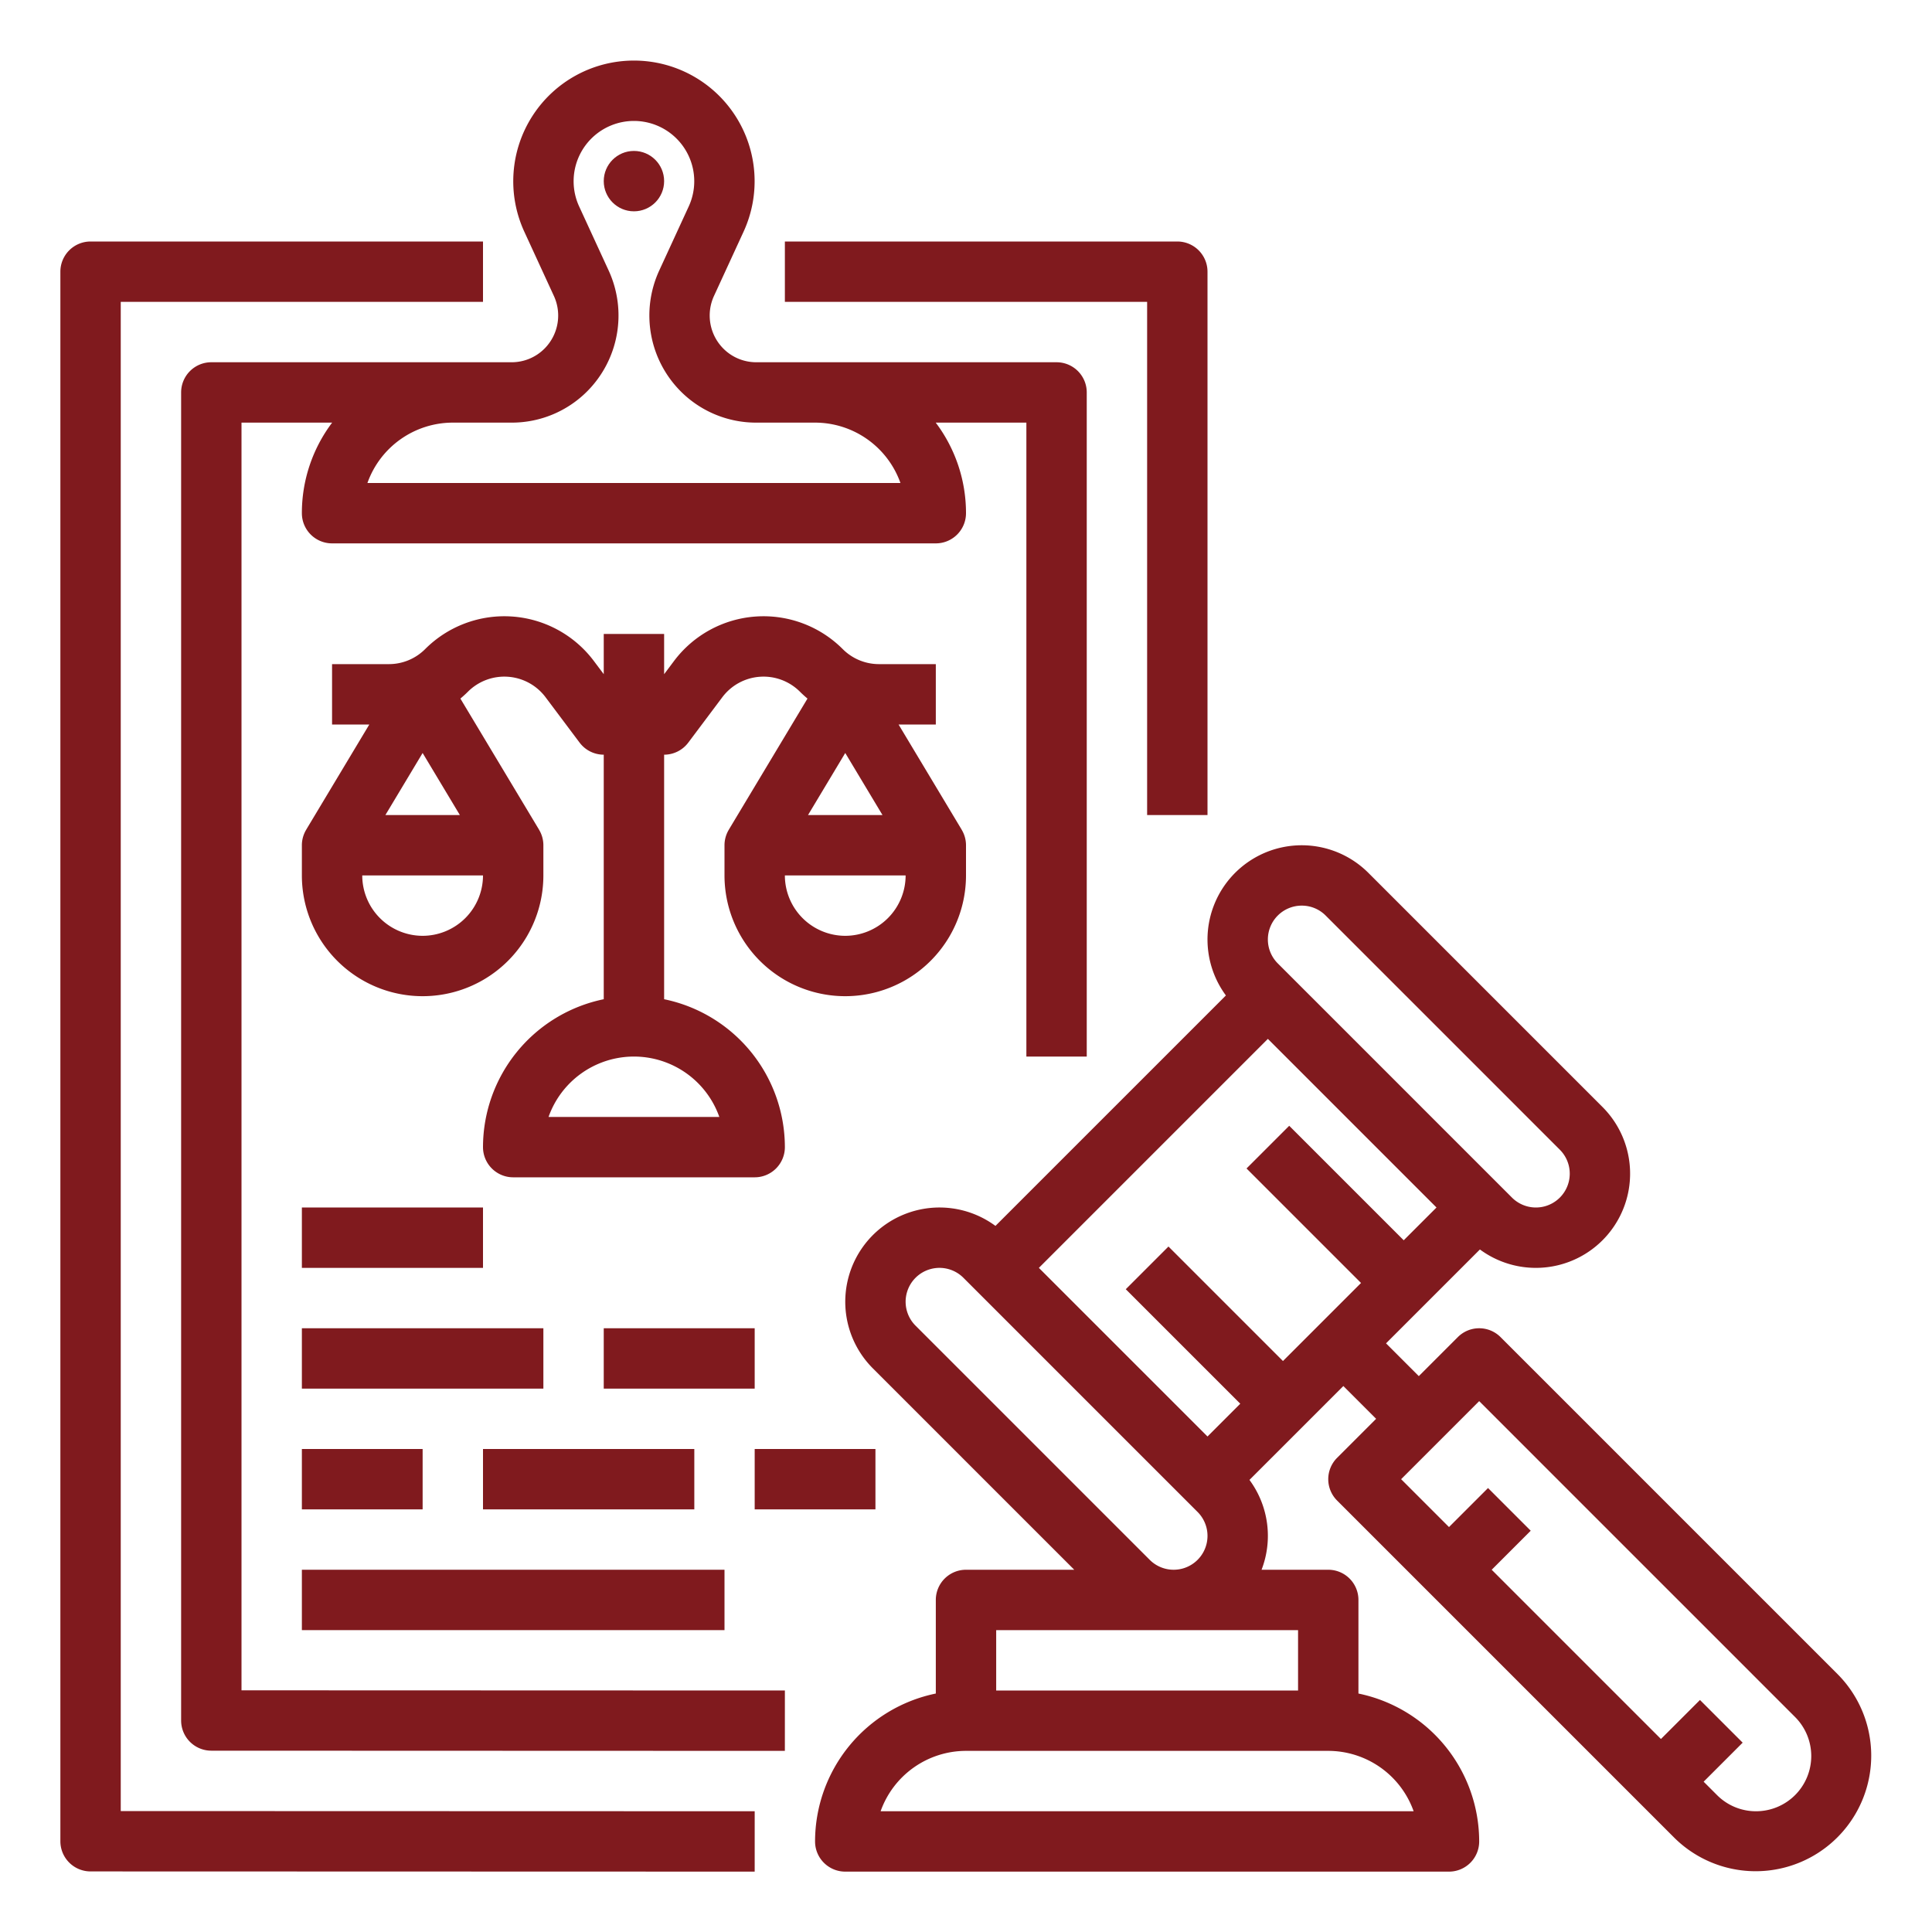
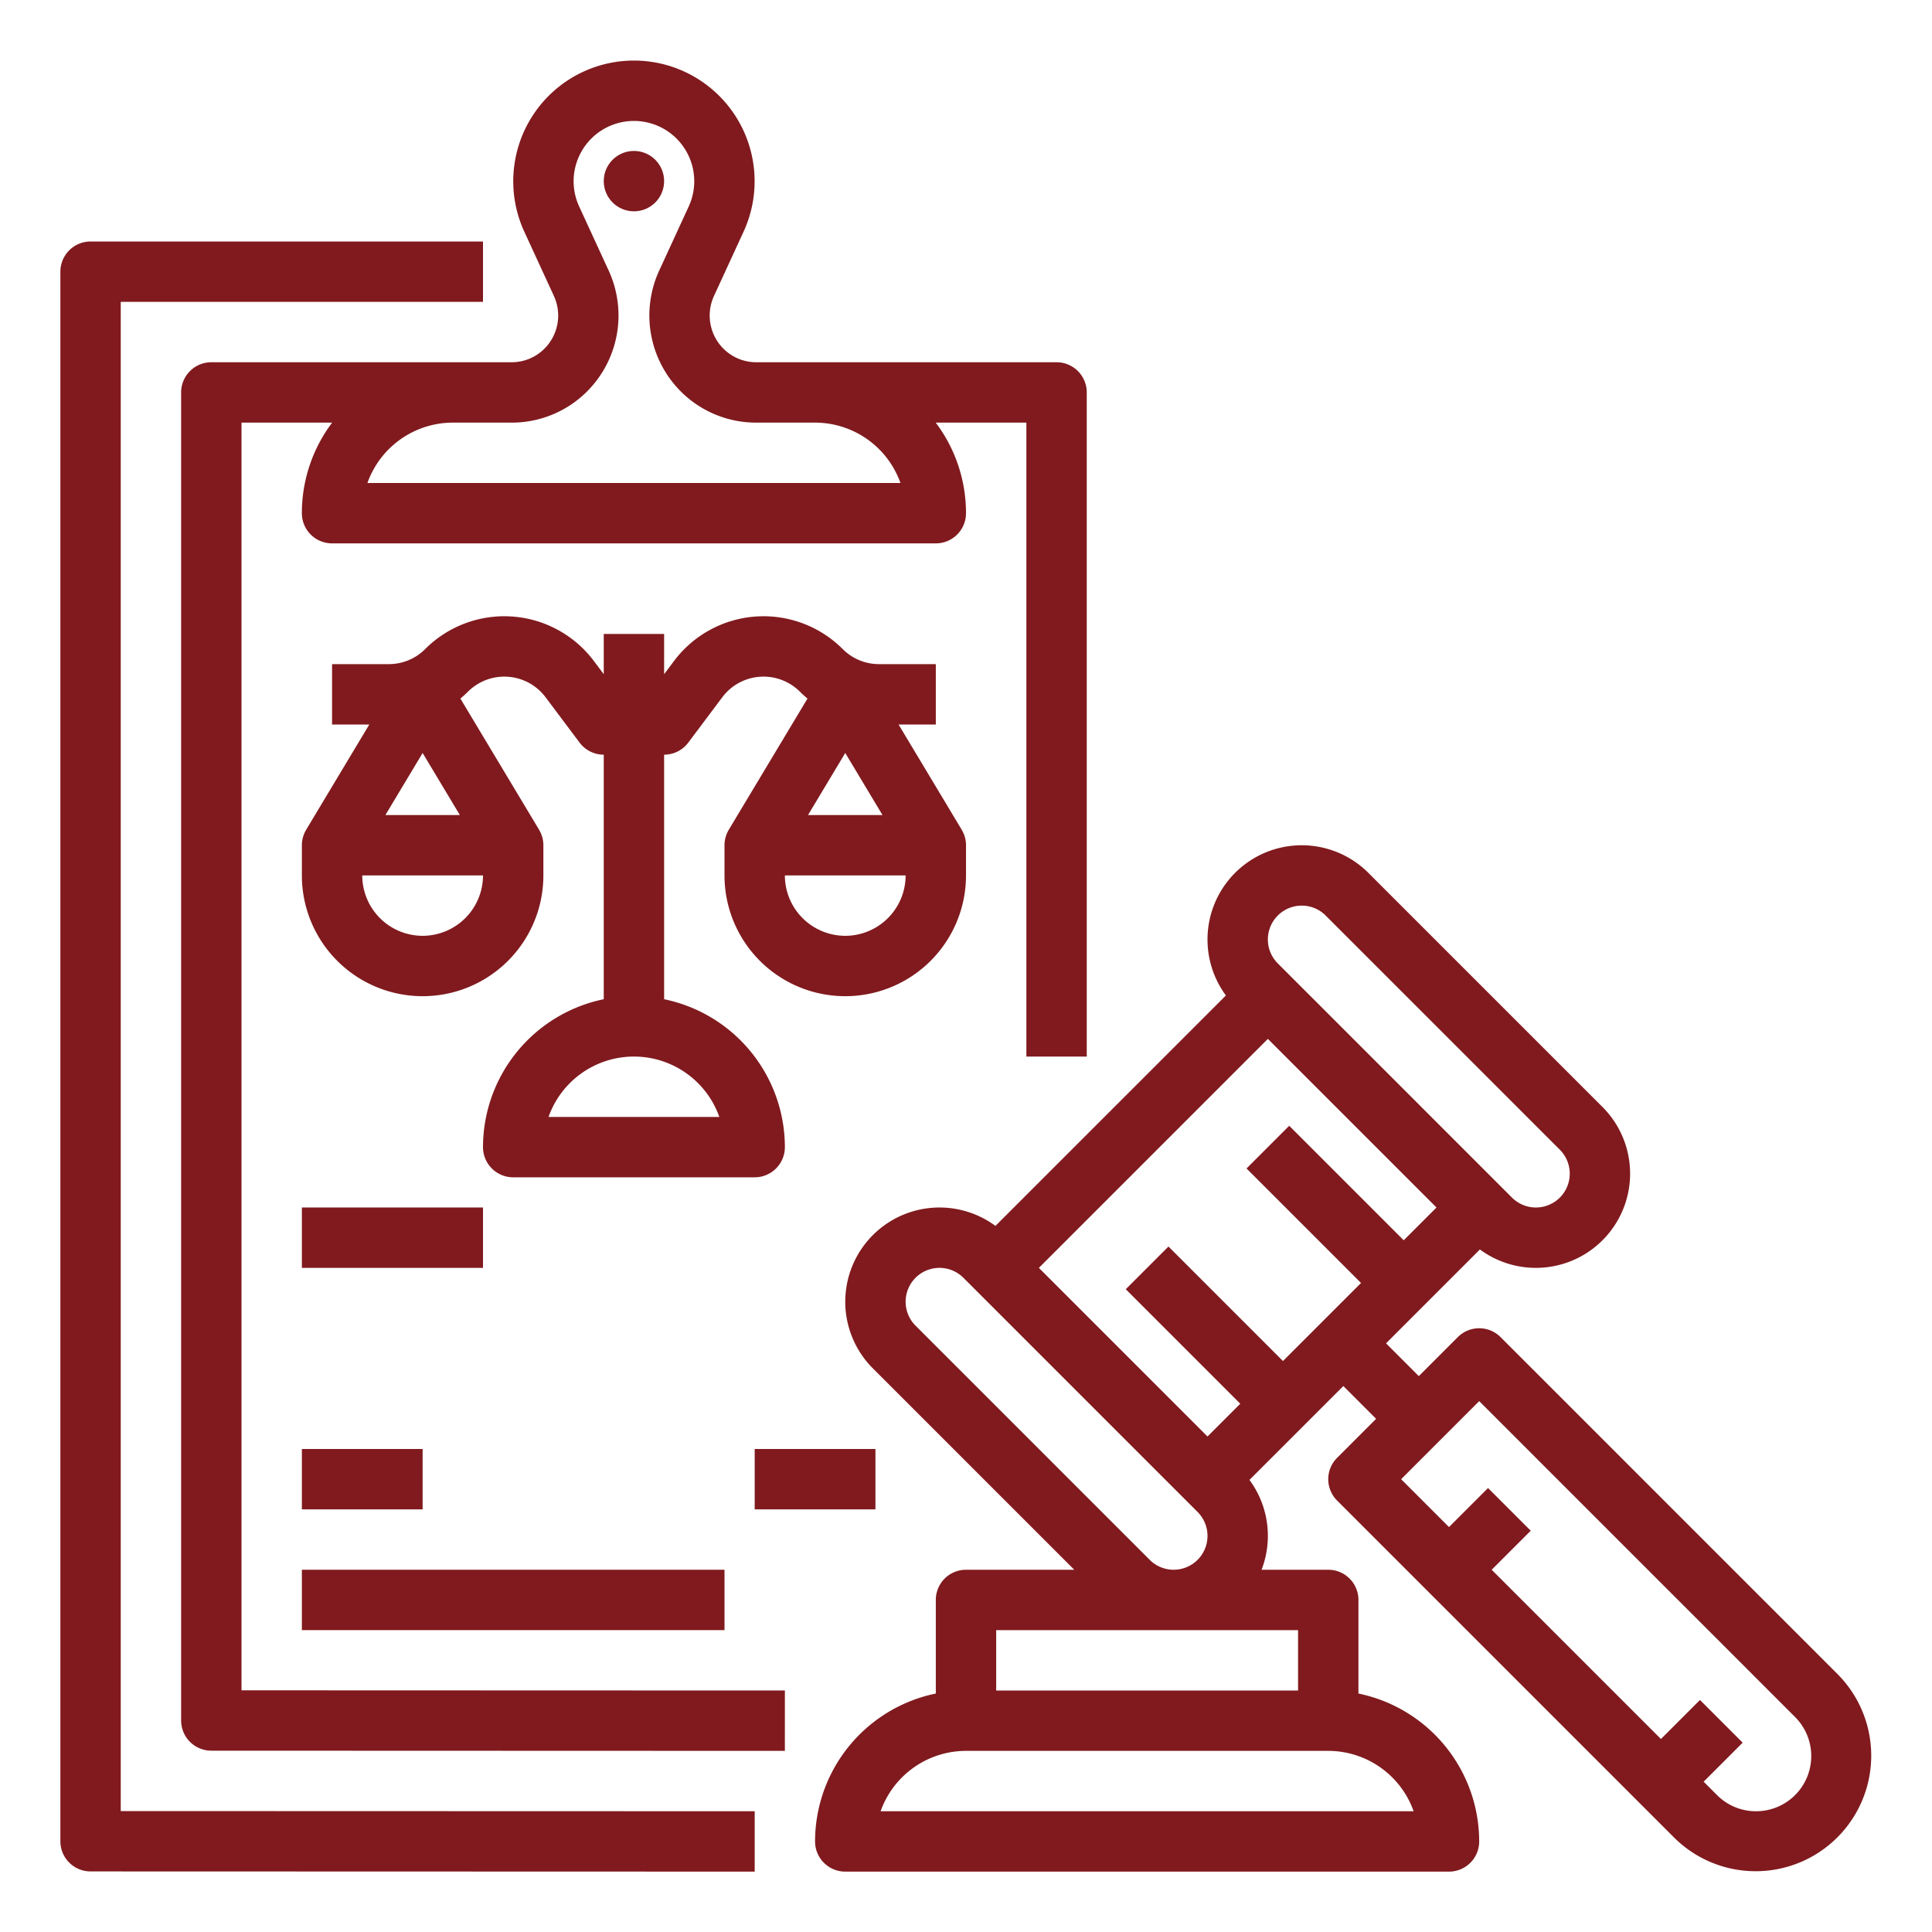
<svg xmlns="http://www.w3.org/2000/svg" viewBox="0 0 512 512" width="512px" height="512px">
  <g>
    <g id="Out_line" data-name="Out line">
-       <path d="M304,216h16V72a8,8,0,0,0-8-8H208V80h96Z" data-original="#000000" class="active-path" data-old_color="#000000" fill="#801A1E" />
      <path d="M32,80h96V64H24a8,8,0,0,0-8,8V487.948a8,8,0,0,0,7.998,8l176,.052.004-16L32,479.95Z" data-original="#000000" class="active-path" data-old_color="#000000" fill="#801A1E" />
      <circle cx="168" cy="48" r="8" data-original="#000000" class="active-path" data-old_color="#000000" fill="#801A1E" />
      <path d="M64,112H88.022A39.79,39.79,0,0,0,80,136a8,8,0,0,0,8,8H248a8,8,0,0,0,8-8,39.79,39.79,0,0,0-8.022-24H272V280h16V104a8,8,0,0,0-8-8H200.438a12.285,12.285,0,0,1-8.746-3.623,12.418,12.418,0,0,1-2.49-13.921L197.05,61.408a31.981,31.981,0,1,0-58.1,0l7.849,17.048a12.418,12.418,0,0,1-2.49,13.921A12.285,12.285,0,0,1,135.562,96H56a8,8,0,0,0-8,8V455.948a8,8,0,0,0,7.997,8l152,.052.006-16L64,447.951Zm71.562,0a28.187,28.187,0,0,0,20.061-8.309,28.482,28.482,0,0,0,5.709-31.927L153.483,54.717A15.957,15.957,0,0,1,153.5,41.313a15.982,15.982,0,0,1,29-.001,15.96,15.96,0,0,1,.017,13.404L174.668,71.765a28.482,28.482,0,0,0,5.709,31.927A28.187,28.187,0,0,0,200.438,112H216a24.042,24.042,0,0,1,22.629,16H97.371A24.042,24.042,0,0,1,120,112Z" data-original="#000000" class="active-path" data-old_color="#000000" fill="#801A1E" />
      <path d="M192,232a32,32,0,0,0,64,0v-8a7.95,7.95,0,0,0-1.147-4.112l.007-.004L238.13,192H248V176H232.971a13.566,13.566,0,0,1-9.656-4,29.658,29.658,0,0,0-44.697,3.177L176,178.667V168H160v10.666l-2.617-3.49A29.658,29.658,0,0,0,112.686,172a13.566,13.566,0,0,1-9.656,4H88v16h9.87L81.14,219.884l.007.004A7.95,7.95,0,0,0,80,224v8a32,32,0,0,0,64,0v-8a7.95,7.95,0,0,0-1.147-4.112l.007-.004-20.853-34.754c.686-.573,1.353-1.176,1.992-1.815a13.655,13.655,0,0,1,20.582,1.462l9.018,12.023A8.001,8.001,0,0,0,160,200v64.805A40.068,40.068,0,0,0,128,304a8,8,0,0,0,8,8h64a8,8,0,0,0,8-8,40.068,40.068,0,0,0-32-39.195V200a8.001,8.001,0,0,0,6.4-3.2l9.018-12.023A13.655,13.655,0,0,1,212,183.314c.64.64,1.306,1.242,1.992,1.815l-20.853,34.754.007.004A7.95,7.95,0,0,0,192,224Zm-80,16a16.018,16.018,0,0,1-16-16h32A16.018,16.018,0,0,1,112,248Zm-9.87-32L112,199.549,121.87,216Zm88.499,80H145.371a24.002,24.002,0,0,1,45.258,0ZM224,248a16.018,16.018,0,0,1-16-16h32A16.018,16.018,0,0,1,224,248Zm-9.87-32L224,199.549,233.87,216Z" data-original="#000000" class="active-path" data-old_color="#000000" fill="#801A1E" />
      <rect x="80" y="320" width="48" height="16" data-original="#000000" class="active-path" data-old_color="#000000" fill="#801A1E" />
-       <rect x="80" y="352" width="64" height="16" data-original="#000000" class="active-path" data-old_color="#000000" fill="#801A1E" />
-       <rect x="160" y="352" width="40" height="16" data-original="#000000" class="active-path" data-old_color="#000000" fill="#801A1E" />
      <rect x="80" y="384" width="32" height="16" data-original="#000000" class="active-path" data-old_color="#000000" fill="#801A1E" />
-       <rect x="128" y="384" width="56" height="16" data-original="#000000" class="active-path" data-old_color="#000000" fill="#801A1E" />
      <rect x="200" y="384" width="32" height="16" data-original="#000000" class="active-path" data-old_color="#000000" fill="#801A1E" />
      <rect x="80" y="416" width="112" height="16" data-original="#000000" class="active-path" data-old_color="#000000" fill="#801A1E" />
      <path d="M487.03,443.716l-89.373-89.373a8.003,8.003,0,0,0-11.314,0L376,364.686,367.314,356l24.879-24.879a24.974,24.974,0,0,0,32.493-37.749l-62.059-62.059a24.974,24.974,0,0,0-37.749,32.493l-61.072,61.072a24.974,24.974,0,0,0-32.493,37.749L284.686,416H256a8,8,0,0,0-8,8v24.805A40.068,40.068,0,0,0,216,488a8,8,0,0,0,8,8H384a8,8,0,0,0,8-8,40.068,40.068,0,0,0-32-39.195V424a8,8,0,0,0-8-8H334.327a24.955,24.955,0,0,0-3.206-23.807L356,367.314,364.686,376l-10.343,10.343a8.001,8.001,0,0,0,0,11.314l89.373,89.373a30.628,30.628,0,0,0,43.314-43.314ZM328.686,372,320,380.686,275.314,336,336,275.314,380.686,320,372,328.686l-30.343-30.343-11.314,11.314L360.686,340,340,360.686l-30.343-30.343-11.314,11.314ZM344.971,240a8.911,8.911,0,0,1,6.343,2.628l62.059,62.059a8.97,8.97,0,1,1-12.686,12.686l-62.059-62.059A8.97,8.97,0,0,1,344.971,240Zm29.658,240H233.371A24.042,24.042,0,0,1,256,464h96A24.042,24.042,0,0,1,374.629,480ZM344,448H264V432h80Zm-39.313-34.628-62.059-62.059a8.97,8.97,0,1,1,12.686-12.686l62.059,62.059a8.97,8.97,0,1,1-12.686,12.686ZM465.373,480a14.529,14.529,0,0,1-10.343-4.284l-3.549-3.549,10.343-10.343-11.314-11.314L440.167,460.853l-44.853-44.852,10.343-10.343-11.314-11.314L384,404.686,371.313,392,392,371.313l83.716,83.717A14.627,14.627,0,0,1,465.373,480Z" data-original="#000000" class="active-path" data-old_color="#000000" fill="#801A1E" />
    </g>
  </g>
</svg>